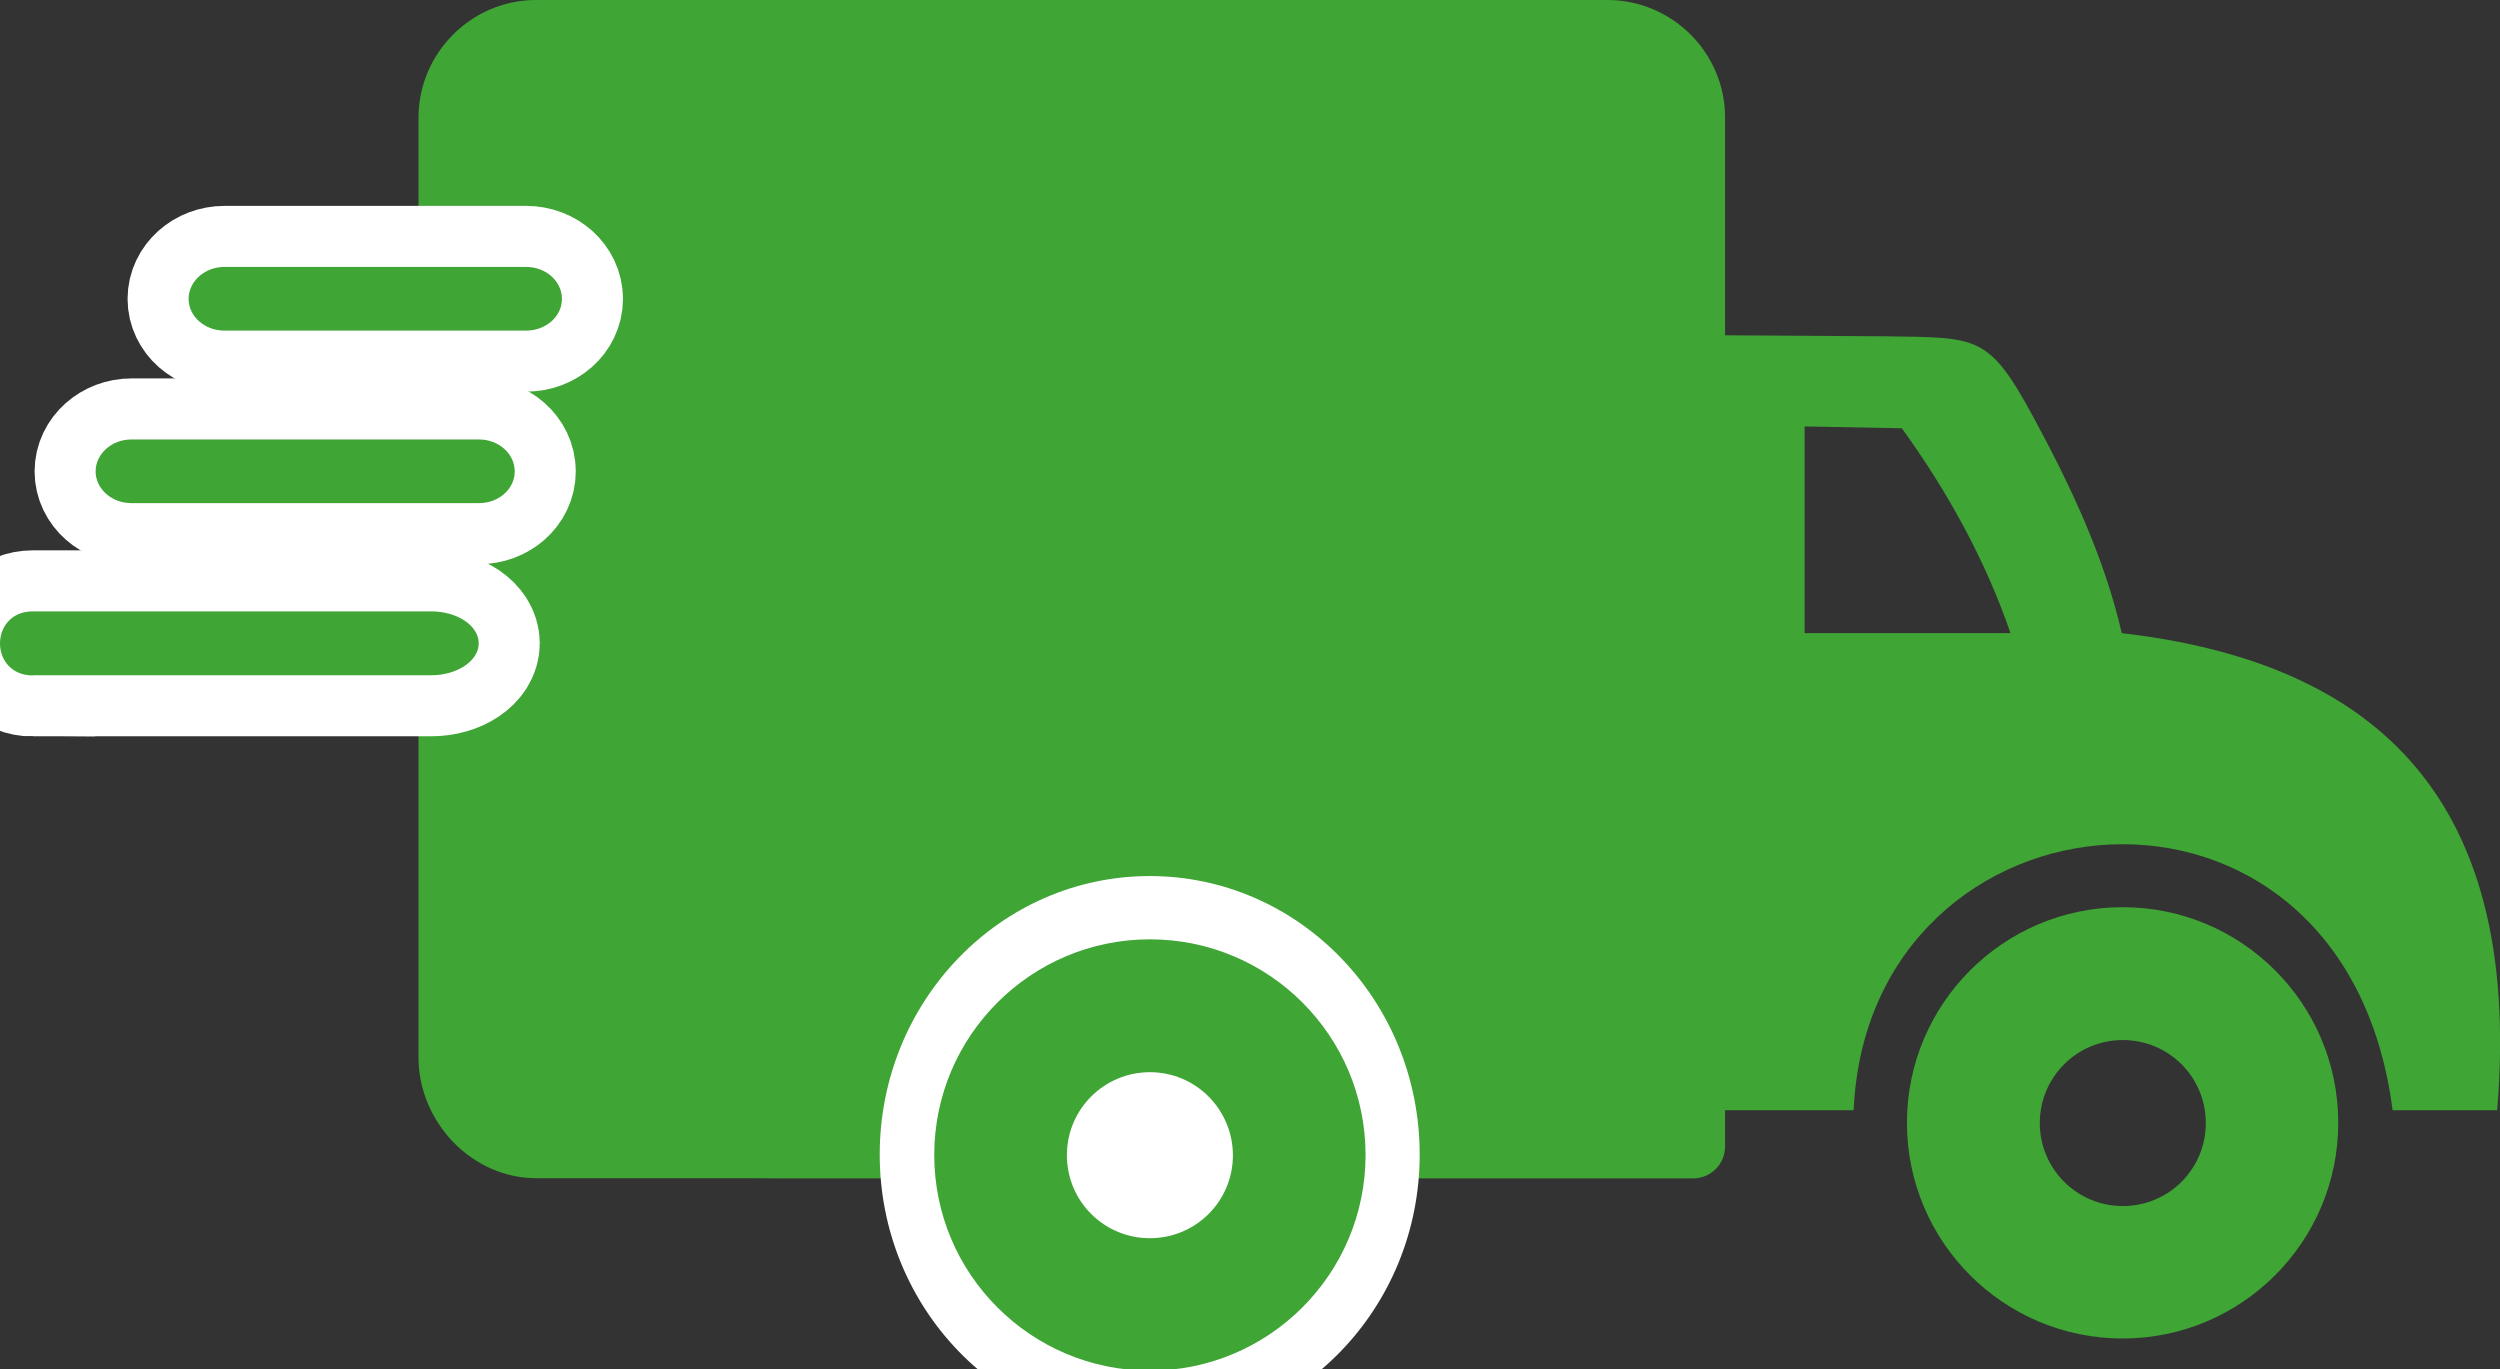
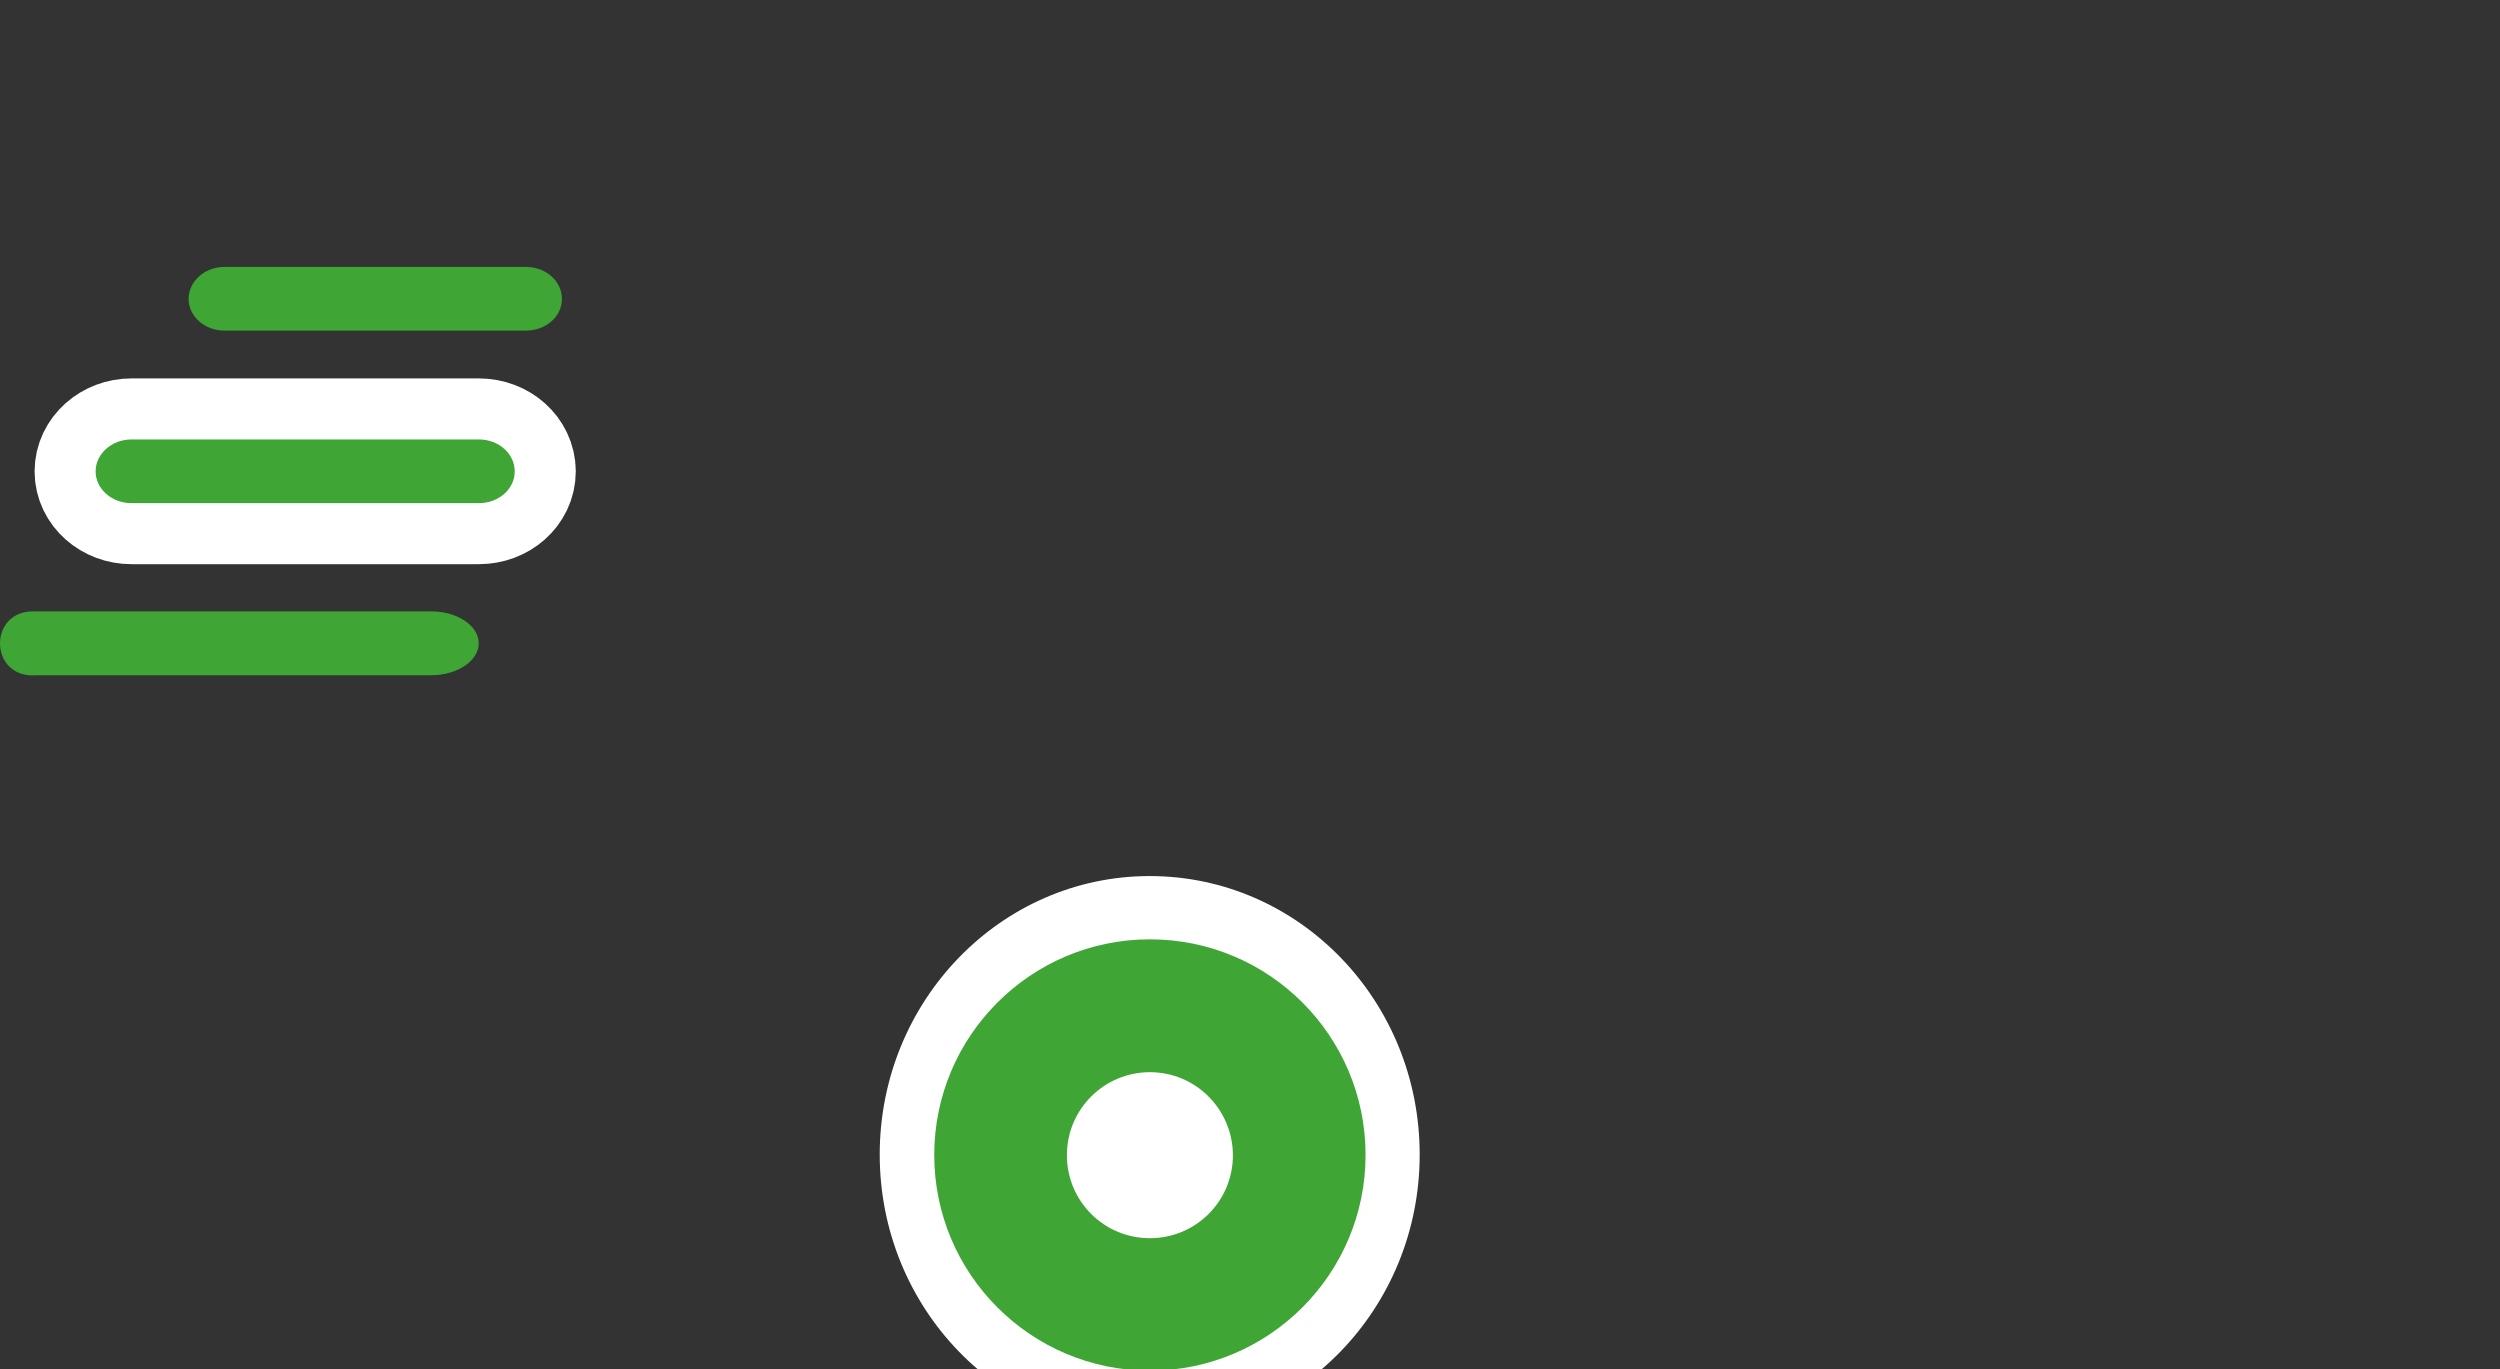
<svg xmlns="http://www.w3.org/2000/svg" id="a" viewBox="0 0 122.88 67.31">
  <rect x="0" y="0" width="122.88" height="67.31" fill="#333333" stroke="none" />
-   <path d="m104.29,31.12c-.86-3.73-2.49-7.19-4.34-10.61-2.21-4.07-2.72-3.91-7.24-3.98l-7.92-.05V5.77c0-1.59-.65-3.03-1.7-4.08C82.04.65,80.6,0,79.01,0H26.35C24.76,0,23.32.65,22.27,1.7c-1.04,1.04-1.7,2.49-1.7,4.08v46.2c0,1.58.66,3.06,1.7,4.15,1.06,1.09,2.5,1.78,4.08,1.78h10.44s1.33.01,1.33.01h45.1c.87,0,1.57-.7,1.57-1.57v-1.78h6.32c.72-16.29,24.11-18.54,26.49,0h5.14c1.32-15.88-6.52-22.06-18.45-23.45Zm-15.59,0v-10.16l4.78.09c2.25,3.12,4.09,6.44,5.34,10.07h-10.12Z" style="fill:#3fa535;" />
-   <path d="m104.33,44.59c-5.85,0-10.6,4.75-10.6,10.6s4.75,10.6,10.6,10.6,10.6-4.75,10.6-10.6-4.74-10.6-10.6-10.6Zm.01,14.69c-2.26,0-4.08-1.83-4.08-4.08s1.82-4.08,4.08-4.08,4.08,1.82,4.08,4.08-1.82,4.08-4.08,4.08Z" style="fill:#3fa535;" />
  <rect x="50.79" y="51.49" width="11.16" height="11.16" style="fill:#fff;" />
  <path d="m56.51,43.06c-7.32,0-13.27,6.13-13.27,13.69s5.95,13.69,13.27,13.69,13.27-6.13,13.27-13.69-5.93-13.69-13.27-13.69Zm0,18.97c-2.83,0-5.11-2.35-5.11-5.27s2.29-5.27,5.11-5.27,5.1,2.35,5.11,5.27c0,2.92-2.28,5.27-5.11,5.27Z" style="fill:#fff;" />
  <path d="m56.52,46.17c-5.85,0-10.6,4.75-10.6,10.6s4.75,10.6,10.6,10.6,10.6-4.75,10.6-10.6-4.74-10.6-10.6-10.6Zm0,14.69c-2.26,0-4.08-1.82-4.08-4.08s1.83-4.08,4.08-4.08,4.07,1.82,4.08,4.08c0,2.26-1.82,4.08-4.08,4.08Z" style="fill:#3fa535;" />
-   <path d="m11.03,16.25c-.97,0-1.76-.7-1.76-1.56s.79-1.57,1.76-1.57h14.83c.97,0,1.76.7,1.76,1.57s-.79,1.56-1.76,1.56h-14.83Z" style="fill:#3fa535; fill-rule:evenodd; stroke:#fff; stroke-miterlimit:10; stroke-width:6px;" />
  <path d="m6.46,24.73c-.97,0-1.76-.7-1.76-1.56s.79-1.57,1.76-1.57h17.08c.97,0,1.76.7,1.76,1.57s-.79,1.56-1.76,1.56H6.46Z" style="fill:#3fa535; fill-rule:evenodd; stroke:#fff; stroke-miterlimit:10; stroke-width:6px;" />
-   <path d="m1.62,33.2c-2.16,0-2.16-3.15,0-3.15h19.57c1.3,0,2.34.71,2.34,1.57s-1.05,1.57-2.34,1.57H1.62Z" style="fill:#3fa535; fill-rule:evenodd; stroke:#fff; stroke-miterlimit:10; stroke-width:6px;" />
  <path d="m11.03,16.25c-.97,0-1.76-.7-1.76-1.56s.79-1.57,1.76-1.57h14.83c.97,0,1.76.7,1.76,1.57s-.79,1.56-1.76,1.56h-14.83Z" style="fill:#3fa535; fill-rule:evenodd;" />
  <path d="m6.46,24.73c-.97,0-1.76-.7-1.76-1.56s.79-1.57,1.76-1.57h17.08c.97,0,1.76.7,1.76,1.57s-.79,1.56-1.76,1.56H6.46Z" style="fill:#3fa535; fill-rule:evenodd;" />
  <path d="m1.62,33.2c-2.16,0-2.16-3.15,0-3.15h19.57c1.3,0,2.34.71,2.34,1.57s-1.05,1.57-2.34,1.57H1.62Z" style="fill:#3fa535; fill-rule:evenodd;" />
</svg>